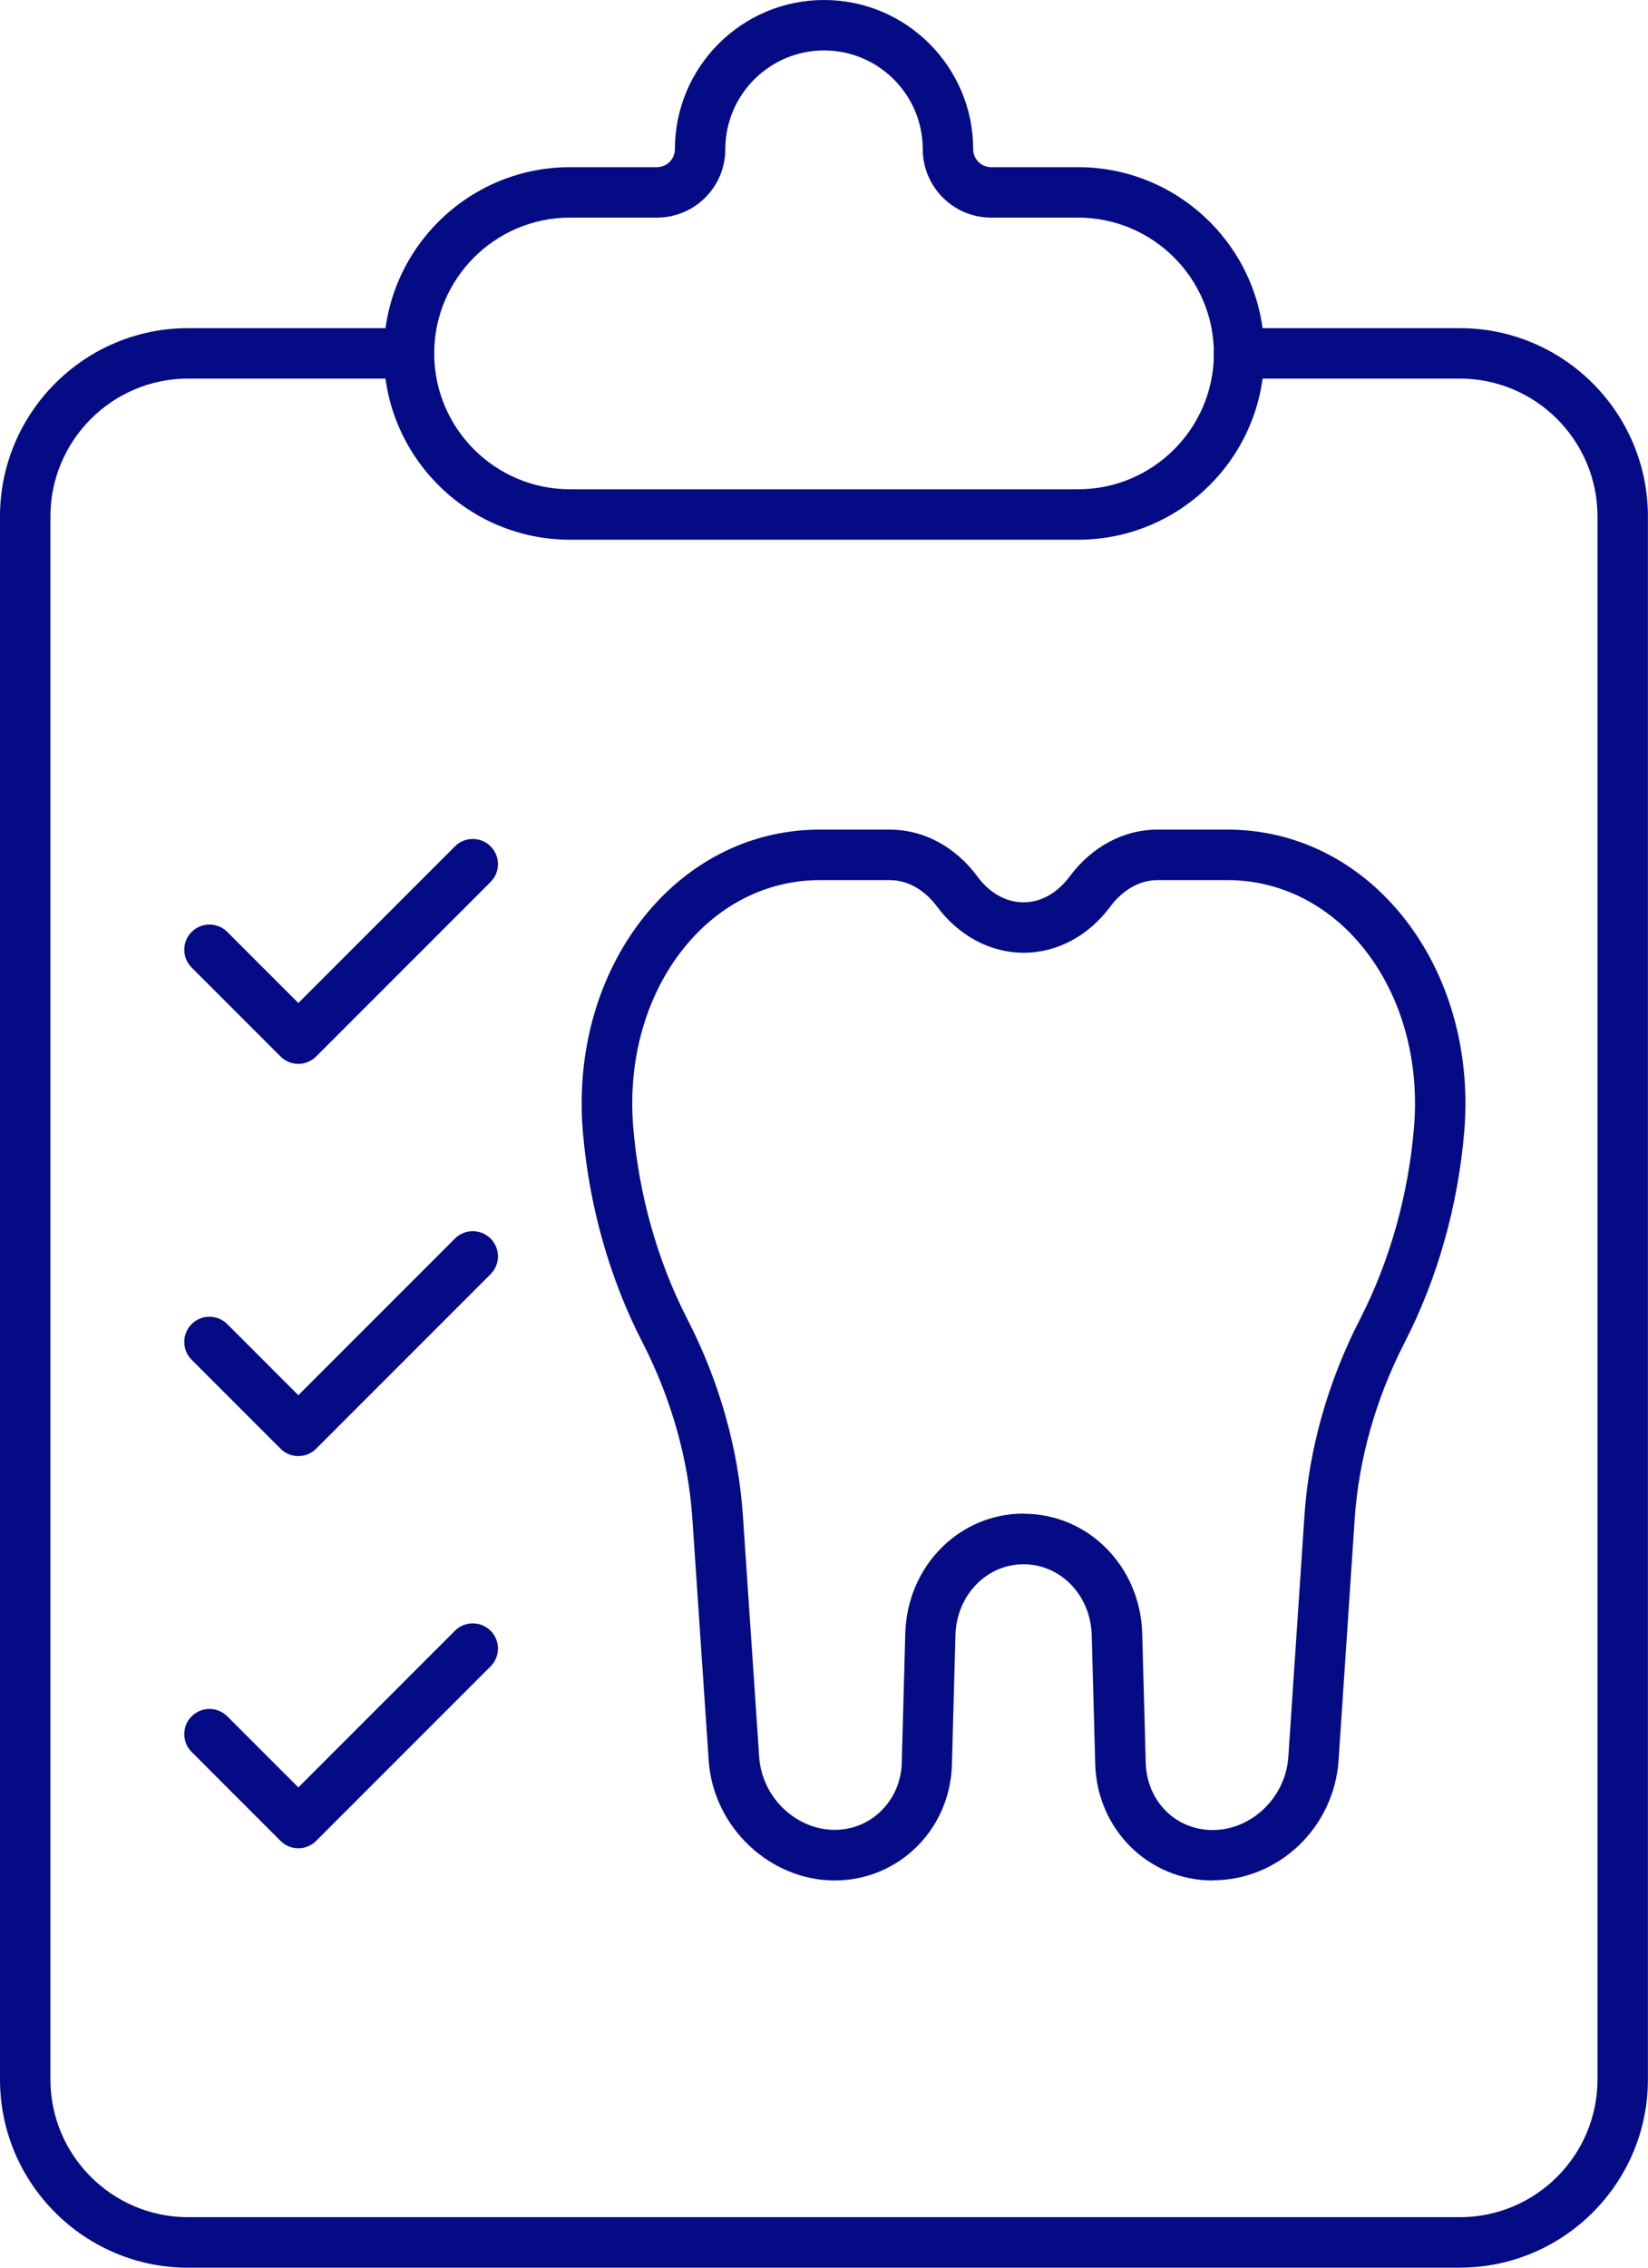
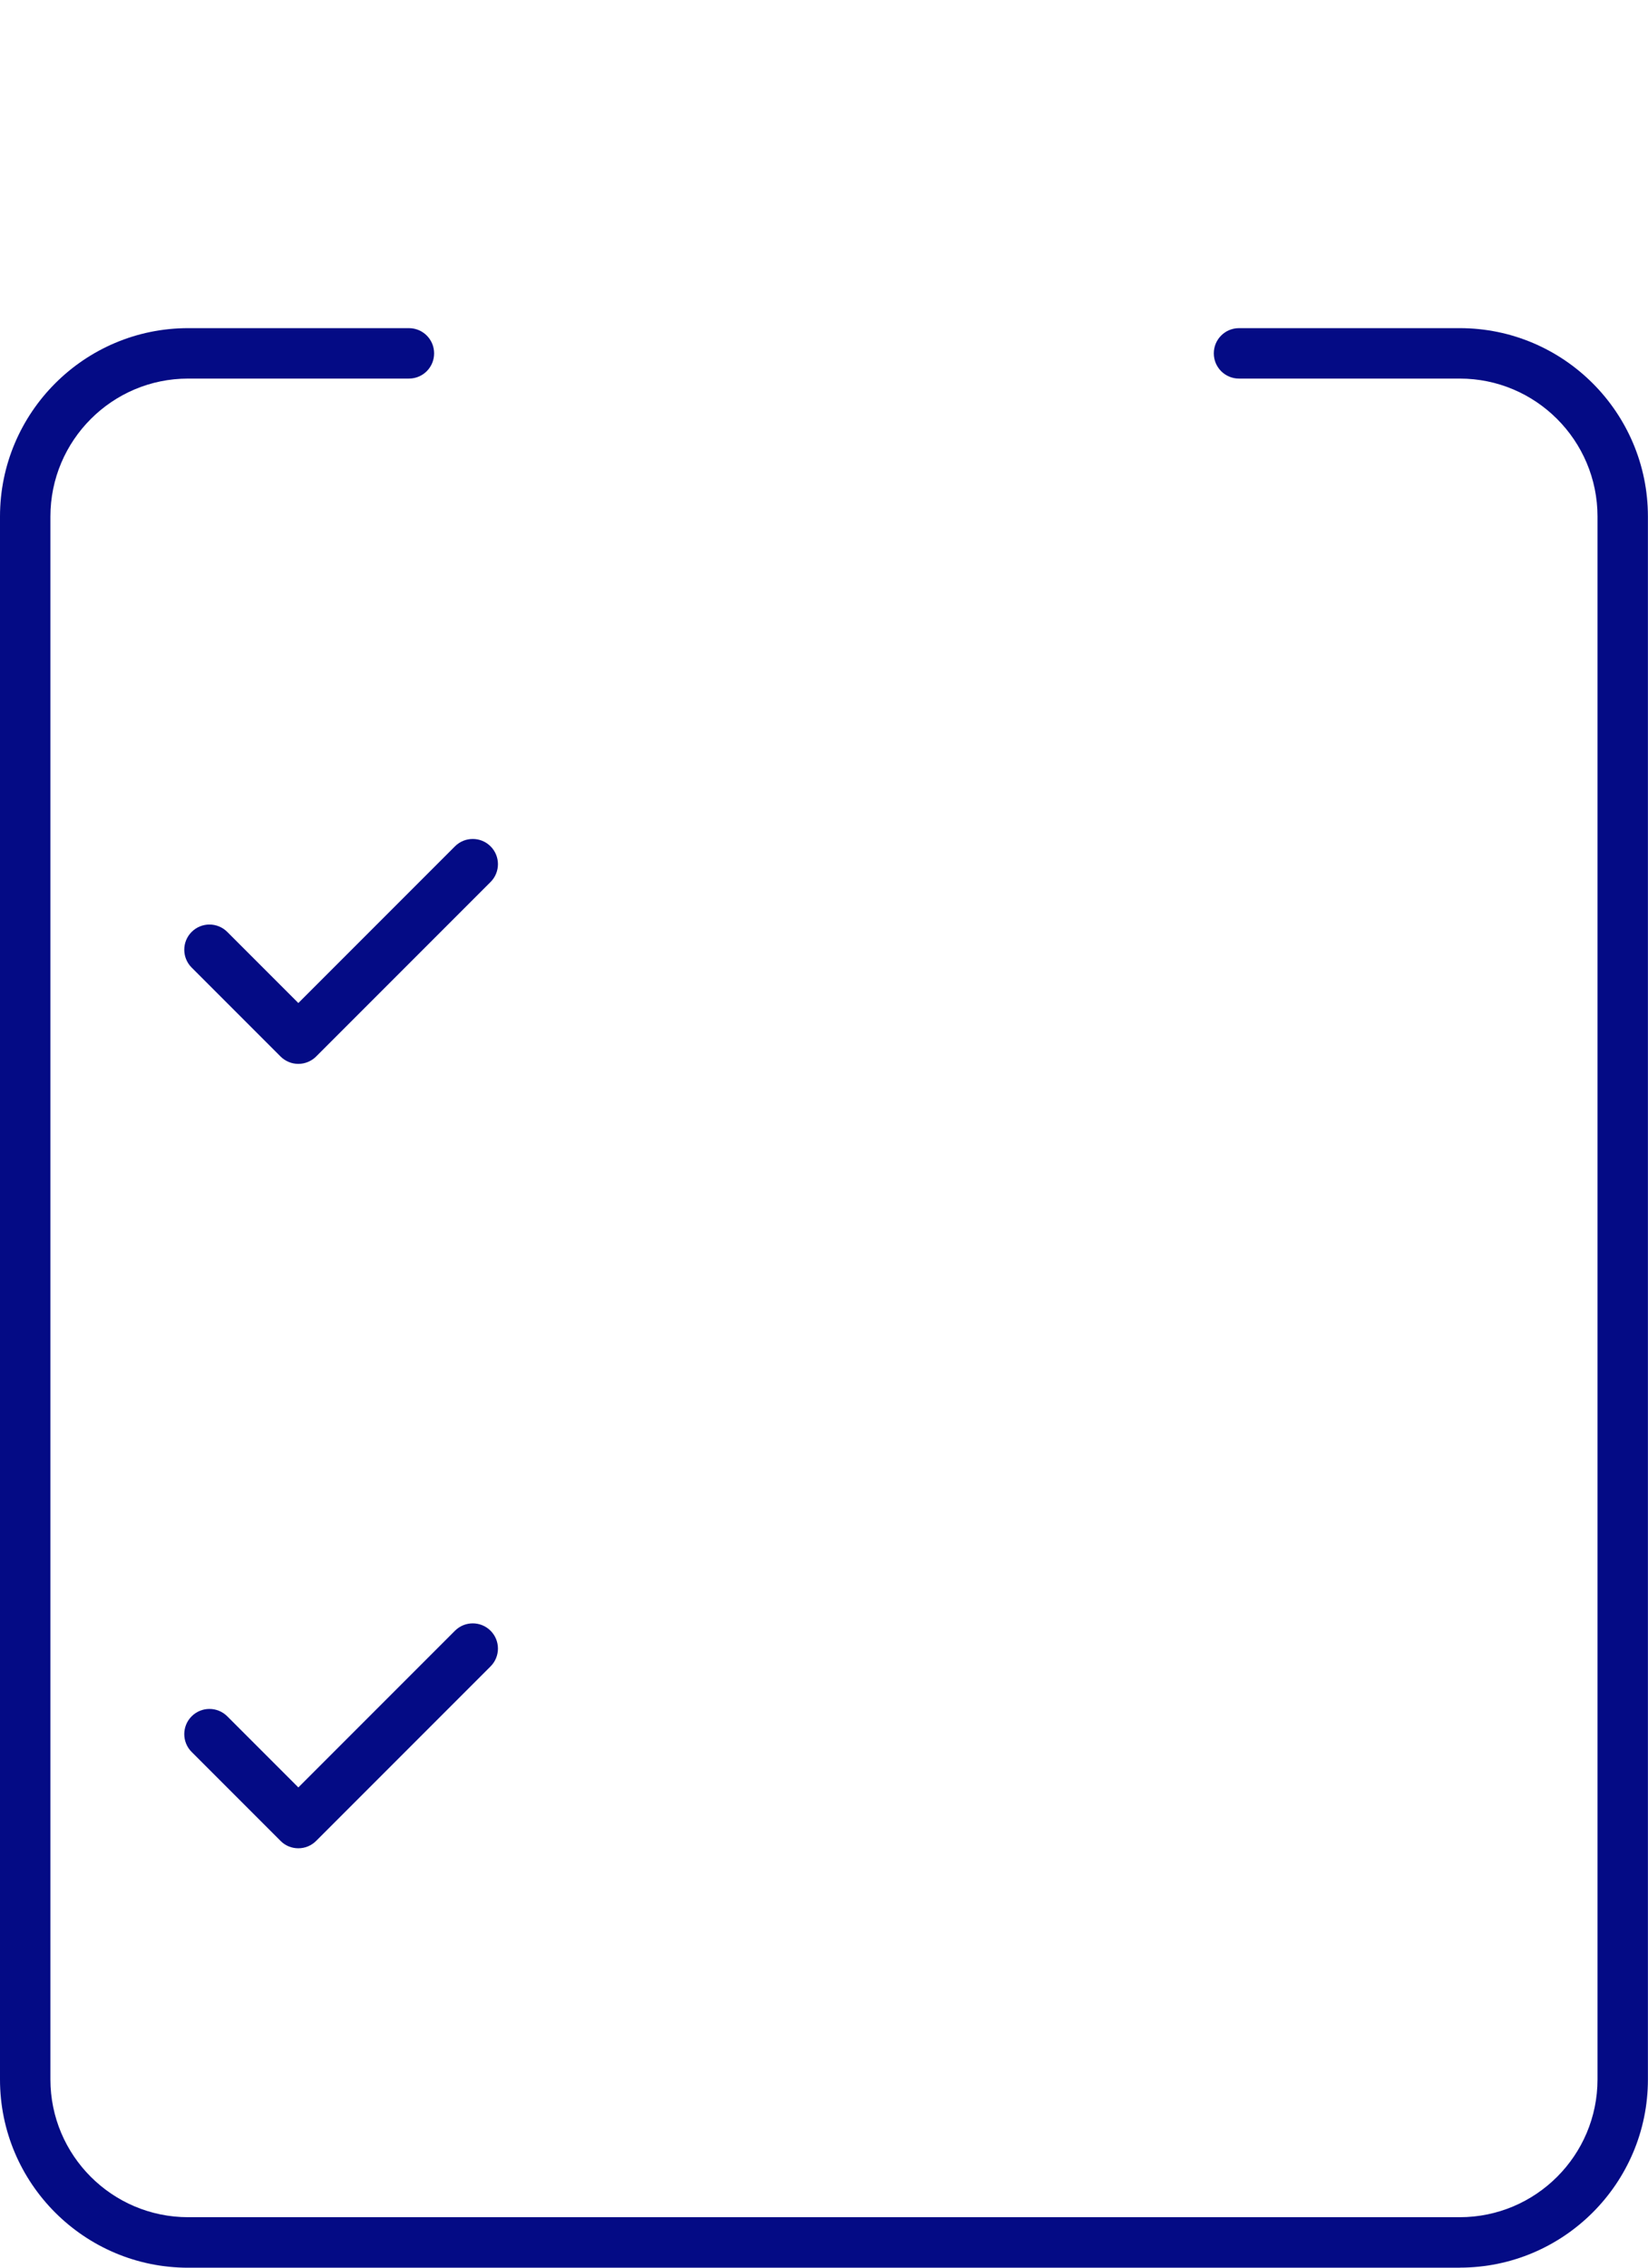
<svg xmlns="http://www.w3.org/2000/svg" id="Icons" viewBox="0 0 196.15 269.79">
  <defs>
    <style>
      .cls-1 {
        fill: #040b85;
      }
    </style>
  </defs>
  <path class="cls-1" d="M173.76,269.79H22.39c-12.35,0-22.39-10.05-22.39-22.39V61.45c0-12.36,10.05-22.41,22.39-22.41h26.28c1.66,0,3,1.34,3,3s-1.34,3-3,3h-26.28c-9.04,0-16.39,7.36-16.39,16.41v185.94c0,9.04,7.35,16.39,16.39,16.39h151.36c9.04,0,16.39-7.35,16.39-16.39V61.45c0-9.05-7.35-16.41-16.39-16.41h-26.28c-1.66,0-3-1.34-3-3s1.34-3,3-3h26.28c12.35,0,22.39,10.05,22.39,22.41v185.94c0,12.35-10.05,22.39-22.39,22.39Z" />
-   <path class="cls-1" d="M144.33,223.72c-7.6,0-13.73-6.05-13.97-13.78l-.42-15.42c-.13-4.72-3.69-8.42-8.11-8.42s-7.98,3.7-8.11,8.42l-.42,15.41c-.21,7.74-6.35,13.79-13.97,13.79s-14.44-6.27-14.98-14.28l-1.94-28.74c-.47-7.08-2.52-14.33-5.93-20.97-3.91-7.58-6.37-16.27-7.11-25.12-.86-10.32,2.29-20.21,8.66-27.14,5.2-5.65,12.12-8.77,19.49-8.77h8.4c4.01,0,7.8,2.04,10.42,5.59,1.46,1.97,3.41,3.06,5.48,3.06,2.07,0,4.01-1.09,5.49-3.07,2.63-3.54,6.43-5.58,10.42-5.58h8.4c7.37,0,14.29,3.11,19.49,8.77,6.37,6.92,9.52,16.81,8.66,27.14-.74,8.83-3.19,17.52-7.11,25.13-3.41,6.64-5.46,13.89-5.93,20.96l-1.92,28.72c-.54,8.01-7.12,14.28-14.98,14.28ZM121.84,180.09c7.69,0,13.89,6.26,14.11,14.26l.42,15.41c.14,4.53,3.56,7.96,7.97,7.96,4.64,0,8.67-3.89,9-8.68l1.92-28.72c.52-7.89,2.8-15.95,6.58-23.31,3.56-6.92,5.79-14.84,6.46-22.89.72-8.66-1.86-16.89-7.09-22.58-4.05-4.4-9.4-6.83-15.07-6.83h-8.4c-2.07,0-4.11,1.15-5.6,3.16,0,0,0,0,0,0-2.59,3.49-6.35,5.48-10.3,5.48-3.95,0-7.7-2-10.3-5.48-1.48-2.01-3.52-3.16-5.6-3.16h-8.4c-5.67,0-11.02,2.43-15.07,6.83-5.23,5.69-7.82,13.92-7.1,22.57.67,8.07,2.91,15.98,6.46,22.87,3.79,7.36,6.06,15.42,6.59,23.31l1.94,28.73c.32,4.79,4.36,8.68,9,8.68,4.34,0,7.85-3.5,7.97-7.96l.42-15.41c.22-8,6.41-14.26,14.11-14.26ZM129.72,106.08h.01-.01Z" />
-   <path class="cls-1" d="M128.32,64.21h-60.48c-12.22,0-22.16-9.94-22.16-22.16s9.94-22.16,22.16-22.16h10.35c1.18,0,2.14-.96,2.14-2.14,0-9.79,7.96-17.75,17.75-17.75s17.75,7.96,17.75,17.75c0,1.18.96,2.14,2.14,2.14h10.35c12.22,0,22.16,9.94,22.16,22.16s-9.94,22.16-22.16,22.16ZM67.84,25.89c-8.91,0-16.16,7.25-16.16,16.16s7.25,16.16,16.16,16.16h60.48c8.91,0,16.16-7.25,16.16-16.16s-7.25-16.16-16.16-16.16h-10.35c-4.49,0-8.14-3.65-8.14-8.14,0-6.48-5.27-11.75-11.75-11.75s-11.75,5.27-11.75,11.75c0,4.49-3.65,8.14-8.14,8.14h-10.35Z" />
  <g>
    <path class="cls-1" d="M35.51,126.57c-.8,0-1.56-.32-2.12-.88l-10.58-10.58c-1.17-1.17-1.17-3.07,0-4.24s3.07-1.17,4.24,0l8.46,8.46,18.64-18.64c1.17-1.17,3.07-1.17,4.24,0,1.17,1.17,1.17,3.07,0,4.24l-20.76,20.76c-.56.56-1.33.88-2.12.88Z" />
-     <path class="cls-1" d="M35.51,173.23c-.77,0-1.54-.29-2.12-.88l-10.58-10.58c-1.17-1.17-1.17-3.07,0-4.24s3.07-1.17,4.24,0l8.46,8.46,18.64-18.64c1.17-1.17,3.07-1.17,4.24,0s1.17,3.07,0,4.24l-20.76,20.76c-.59.59-1.35.88-2.12.88Z" />
    <path class="cls-1" d="M35.51,219.89c-.77,0-1.54-.29-2.12-.88l-10.58-10.58c-1.17-1.17-1.17-3.07,0-4.24s3.07-1.17,4.24,0l8.46,8.46,18.64-18.64c1.17-1.17,3.07-1.17,4.24,0s1.17,3.07,0,4.24l-20.76,20.76c-.59.59-1.35.88-2.12.88Z" />
  </g>
</svg>